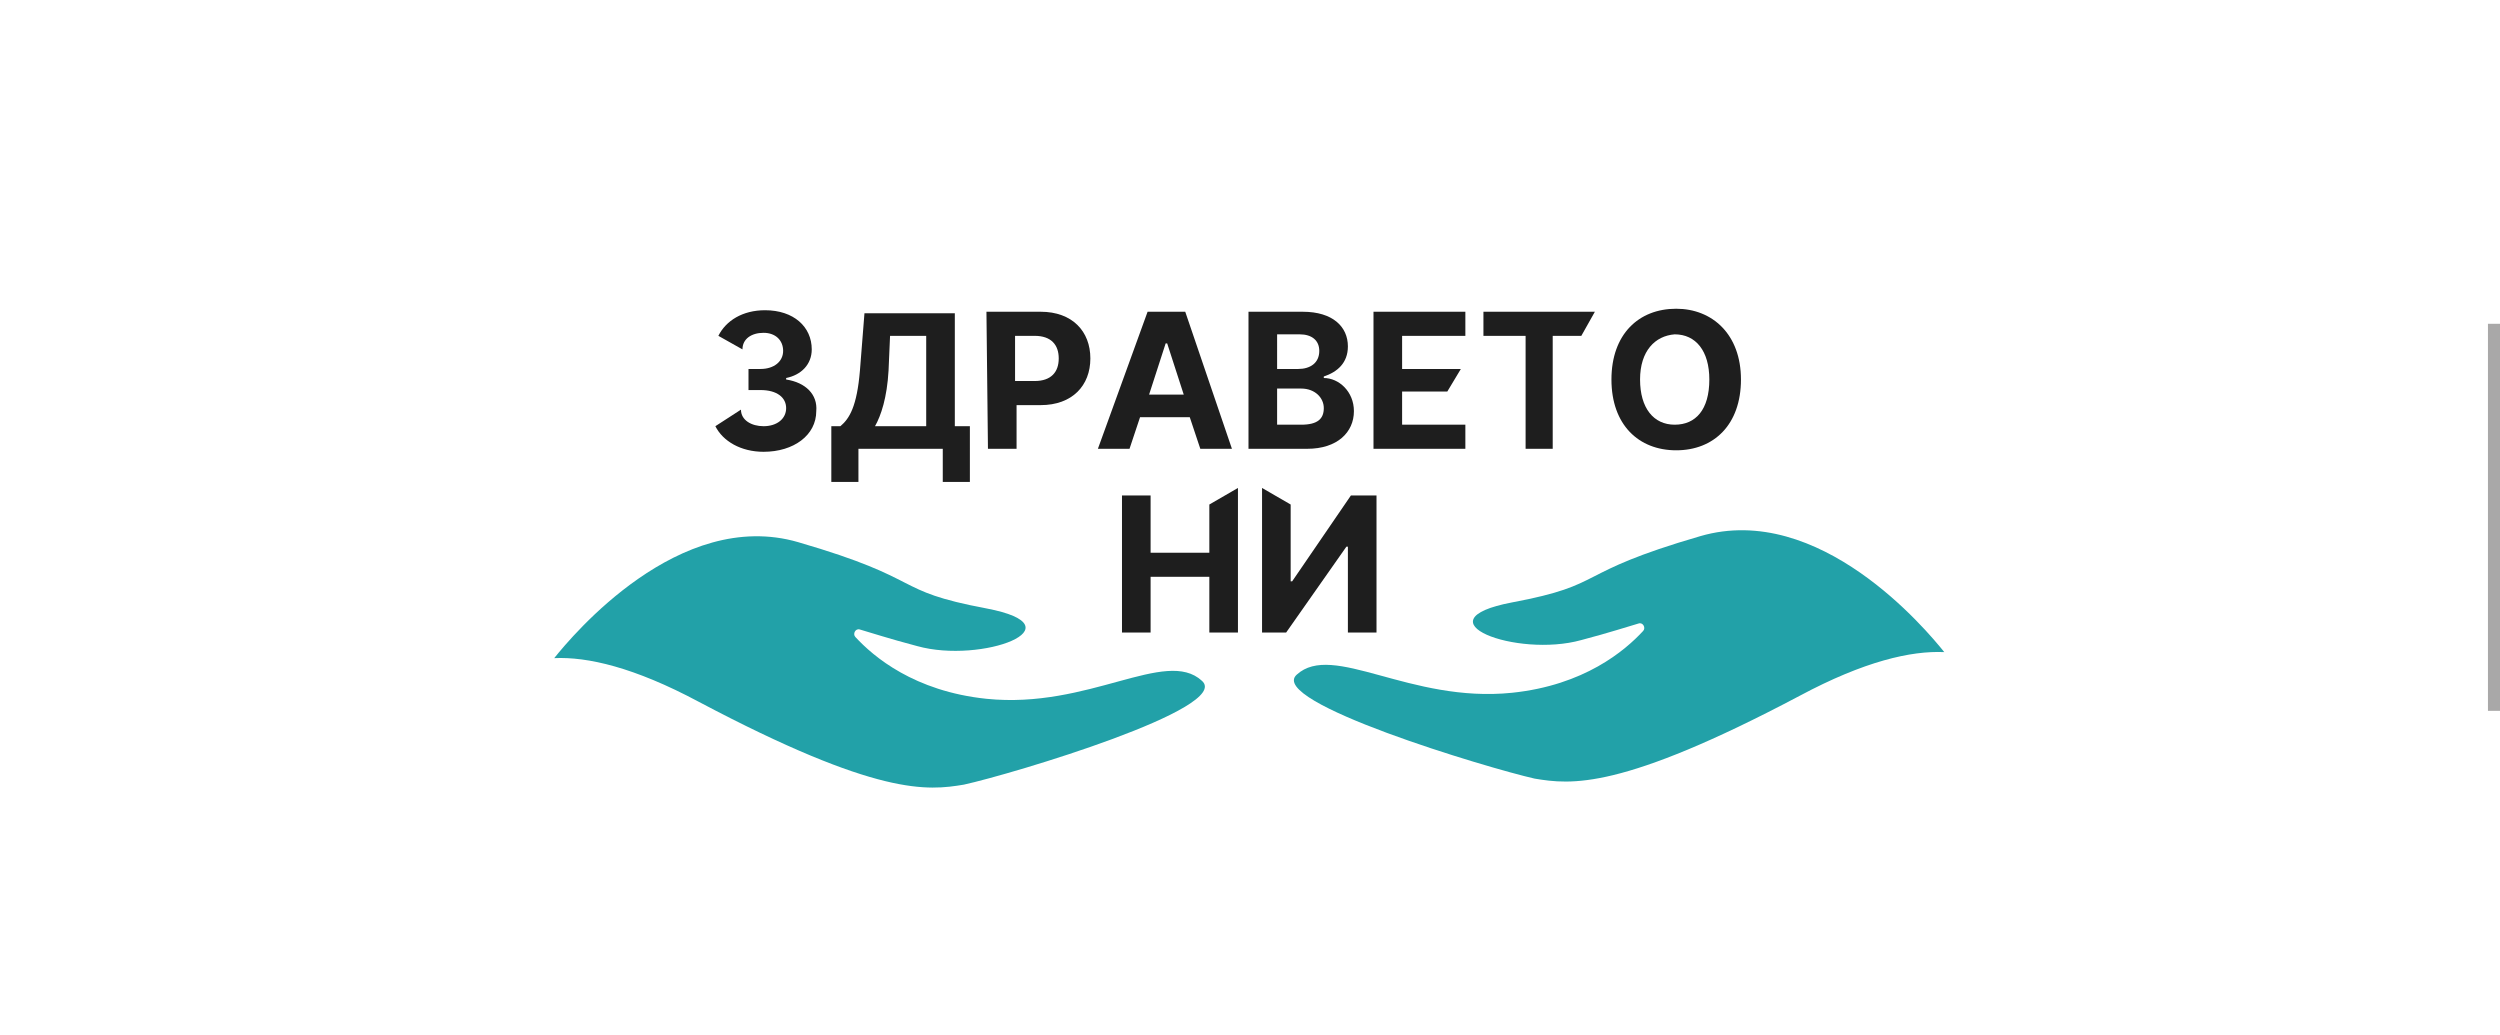
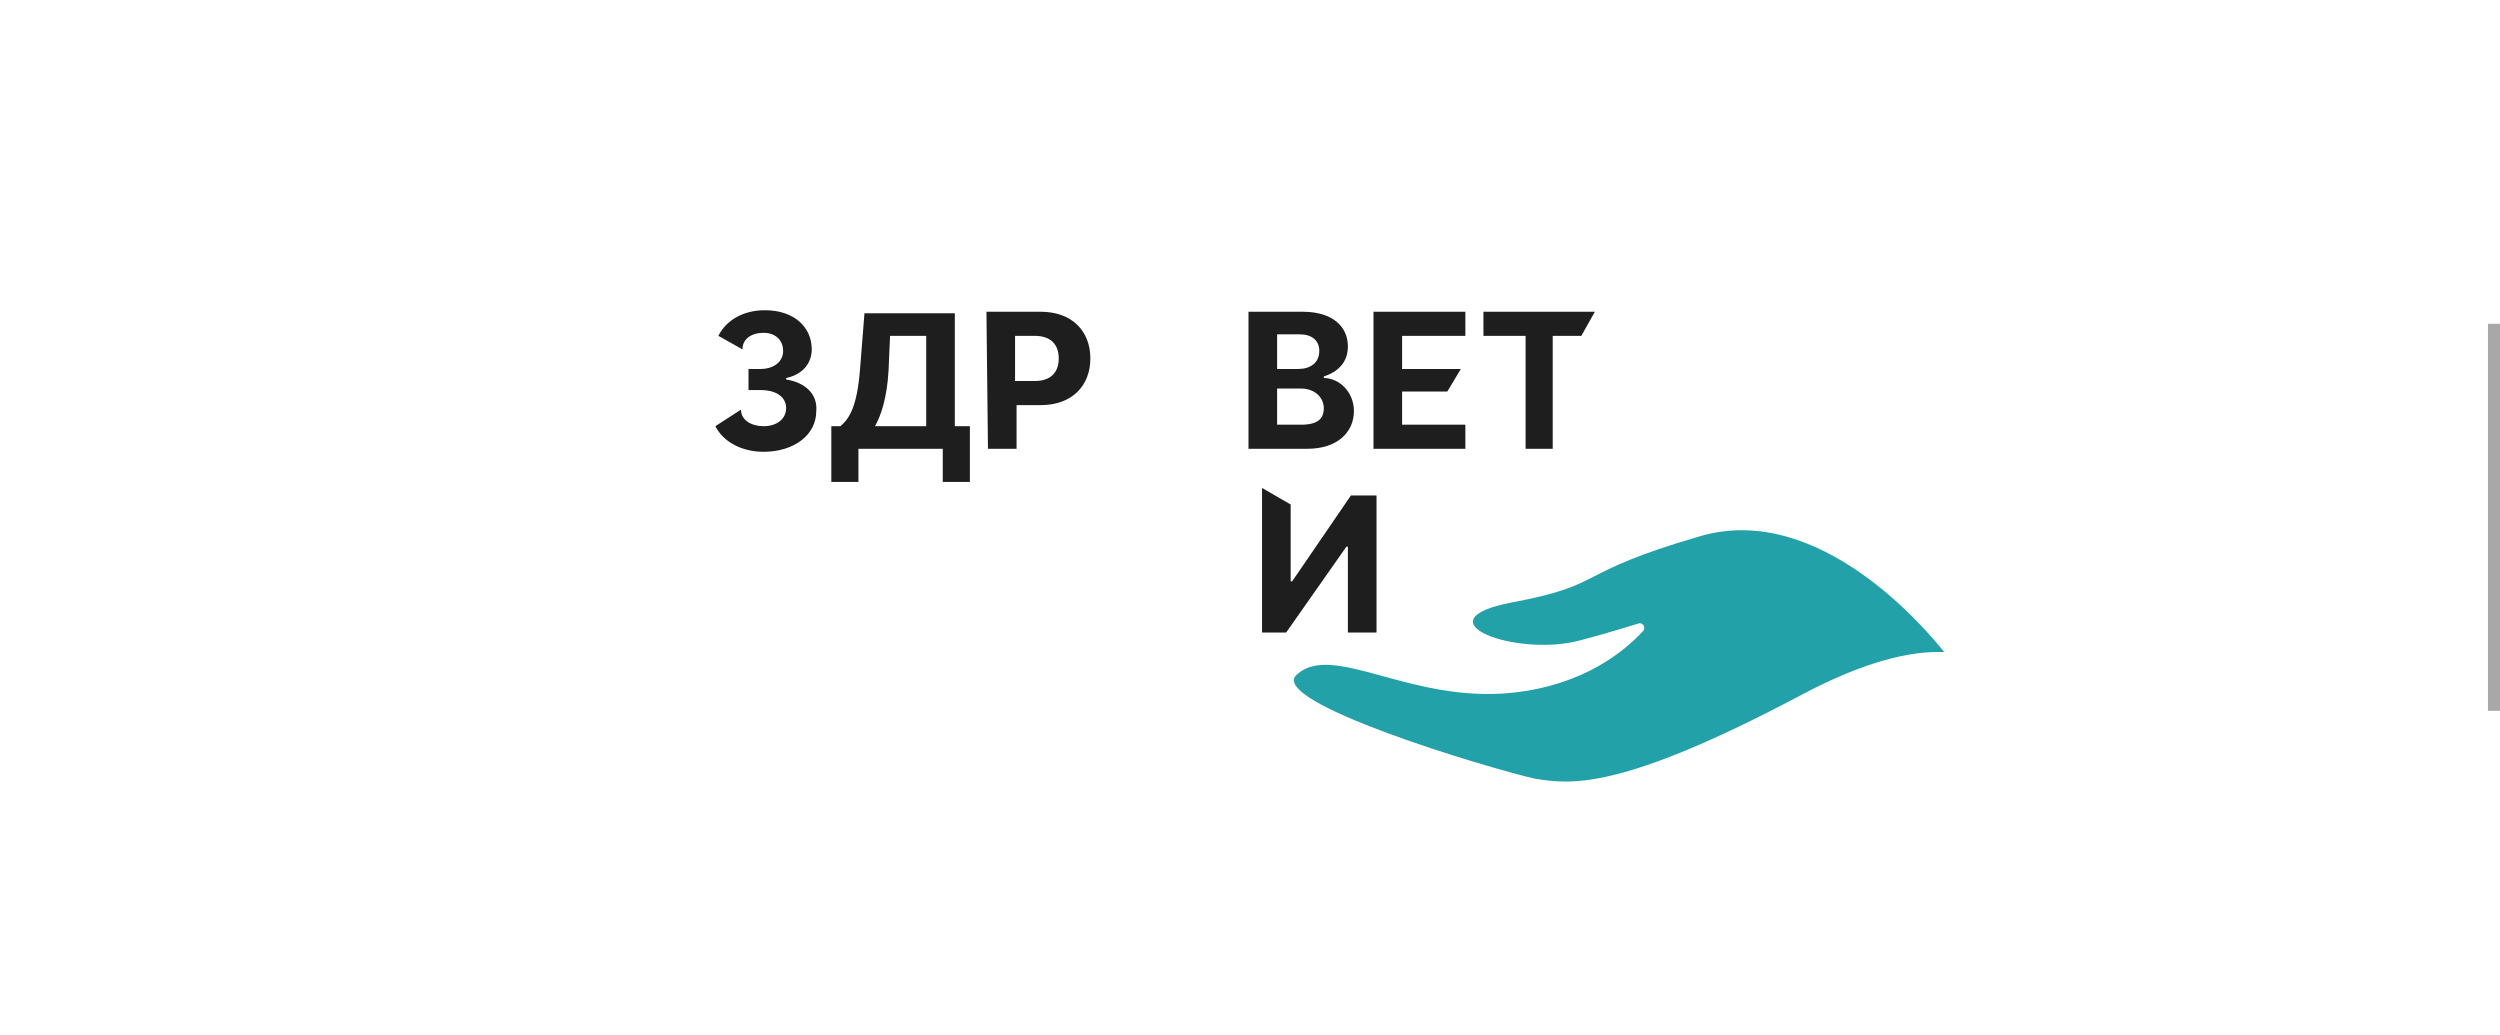
<svg xmlns="http://www.w3.org/2000/svg" version="1.1" id="Layer_1" x="0px" y="0px" viewBox="0 0 166 68.7" style="enable-background:new 0 0 166 68.7;" xml:space="preserve">
  <style type="text/css">
	.st0{fill:#FFFFFF;fill-opacity:0;}
	.st1{fill:#A9A8A8;}
	.st2{fill:#1E1E1E;}
	.st3{fill:#22A1A8;}
</style>
  <rect class="st0" width="166" height="68.7" />
  <rect x="165.2" y="21.5" class="st1" width="0.8" height="25.7" />
  <g>
    <path class="st2" d="M49.2,27.2c0,0.7,0.7,1.1,1.5,1.1c0.9,0,1.5-0.5,1.5-1.2s-0.6-1.2-1.7-1.2h-0.8v-1.4h0.8   c0.9,0,1.5-0.5,1.5-1.2s-0.5-1.2-1.3-1.2s-1.4,0.4-1.4,1.1l-1.6-0.9c0.5-1,1.6-1.7,3.1-1.7c1.9,0,3.1,1.1,3.1,2.6   c0,1-0.7,1.7-1.7,1.9v0.1c1.3,0.2,2.1,1,2,2.1c0,1.6-1.5,2.7-3.5,2.7c-1.5,0-2.7-0.7-3.2-1.7L49.2,27.2z" />
    <path class="st2" d="M55.8,28.3c0.6-0.5,1.1-1.3,1.3-3.7l0.3-3.8h6v7.5h1V32h-1.8v-2.2H57V32h-1.8v-3.7H55.8z M61.5,28.3v-6h-2.4   L59,24.6c-0.1,1.8-0.5,3-0.9,3.7H61.5z" />
    <path class="st2" d="M65.5,20.7h3.6c2.1,0,3.3,1.3,3.3,3.1c0,1.8-1.2,3.1-3.3,3.1h-1.6v2.9h-1.9L65.5,20.7L65.5,20.7z M67.4,22.3v3   h1.3c1.1,0,1.6-0.6,1.6-1.5s-0.5-1.5-1.6-1.5H67.4z" />
-     <path class="st2" d="M76.2,20.7h2.5l3.1,9.1h-2.1L79,27.7h-3.3L75,29.8h-2.1L76.2,20.7z M76.3,26.2h2.3l-1.1-3.4h-0.1L76.3,26.2z" />
    <path class="st2" d="M82.9,20.7h3.6c2,0,3,1,3,2.3c0,1.1-0.7,1.7-1.6,2v0.1c1,0,2,0.9,2,2.2c0,1.4-1.1,2.5-3.1,2.5h-3.9V20.7z    M84.8,24.5h1.4c0.8,0,1.4-0.4,1.4-1.2c0-0.7-0.5-1.1-1.3-1.1h-1.5V24.5z M84.8,25.8v2.4h1.6c1.1,0,1.5-0.4,1.5-1.1   s-0.6-1.3-1.5-1.3H84.8z" />
    <polygon class="st2" points="97.3,20.7 97.3,22.3 93.1,22.3 93.1,24.5 97,24.5 96.1,26 93.1,26 93.1,28.2 97.3,28.2 97.3,29.8    91.2,29.8 91.2,20.7  " />
    <polygon class="st2" points="105.9,20.7 105,22.3 103.1,22.3 103.1,29.8 101.3,29.8 101.3,22.3 98.5,22.3 98.5,20.7  " />
-     <path class="st2" d="M107,25.2c0-3,1.8-4.7,4.3-4.7c2.4,0,4.3,1.7,4.3,4.7s-1.8,4.7-4.3,4.7C108.8,29.9,107,28.2,107,25.2    M108.9,25.2c0,1.9,0.9,3,2.3,3s2.3-1,2.3-3c0-1.9-0.9-3-2.3-3C109.9,22.3,108.9,23.3,108.9,25.2" />
-     <polygon class="st2" points="76.4,32.9 76.4,36.7 80.3,36.7 80.3,33.5 82.2,32.4 82.2,42 80.3,42 80.3,38.3 76.4,38.3 76.4,42    74.5,42 74.5,32.9  " />
    <polygon class="st2" points="83.8,42 83.8,32.4 85.7,33.5 85.7,38.6 85.8,38.6 89.7,32.9 91.4,32.9 91.4,42 89.5,42 89.5,36.3    89.4,36.3 85.4,42  " />
-     <path class="st3" d="M79.8,45.2c-2.4-2.2-7.5,1.9-14.3,1.2c-4.8-0.5-7.5-2.8-8.7-4.1c-0.2-0.2,0-0.6,0.3-0.5   c0.7,0.2,1.9,0.6,3.8,1.1c4.3,1.2,10.9-1.3,4.6-2.5c-6.4-1.2-3.9-1.9-12.5-4.4c-7.9-2.3-15,6.2-16.2,7.7c2.2-0.1,5.3,0.6,9.6,2.9   c11.9,6.3,15.2,5.9,17.6,5.5C67.2,51.4,81.9,47,79.8,45.2" />
    <path class="st3" d="M86.1,44.8c2.4-2.2,7.5,1.9,14.3,1.2c4.8-0.5,7.5-2.8,8.7-4.1c0.2-0.2,0-0.6-0.3-0.5c-0.7,0.2-1.9,0.6-3.8,1.1   c-4.3,1.2-10.9-1.3-4.6-2.5c6.4-1.2,3.9-1.9,12.5-4.4c7.9-2.3,15,6.2,16.2,7.7c-2.2-0.1-5.3,0.6-9.6,2.9   c-11.9,6.3-15.2,5.9-17.6,5.5C98.8,51,84.1,46.6,86.1,44.8" />
  </g>
</svg>